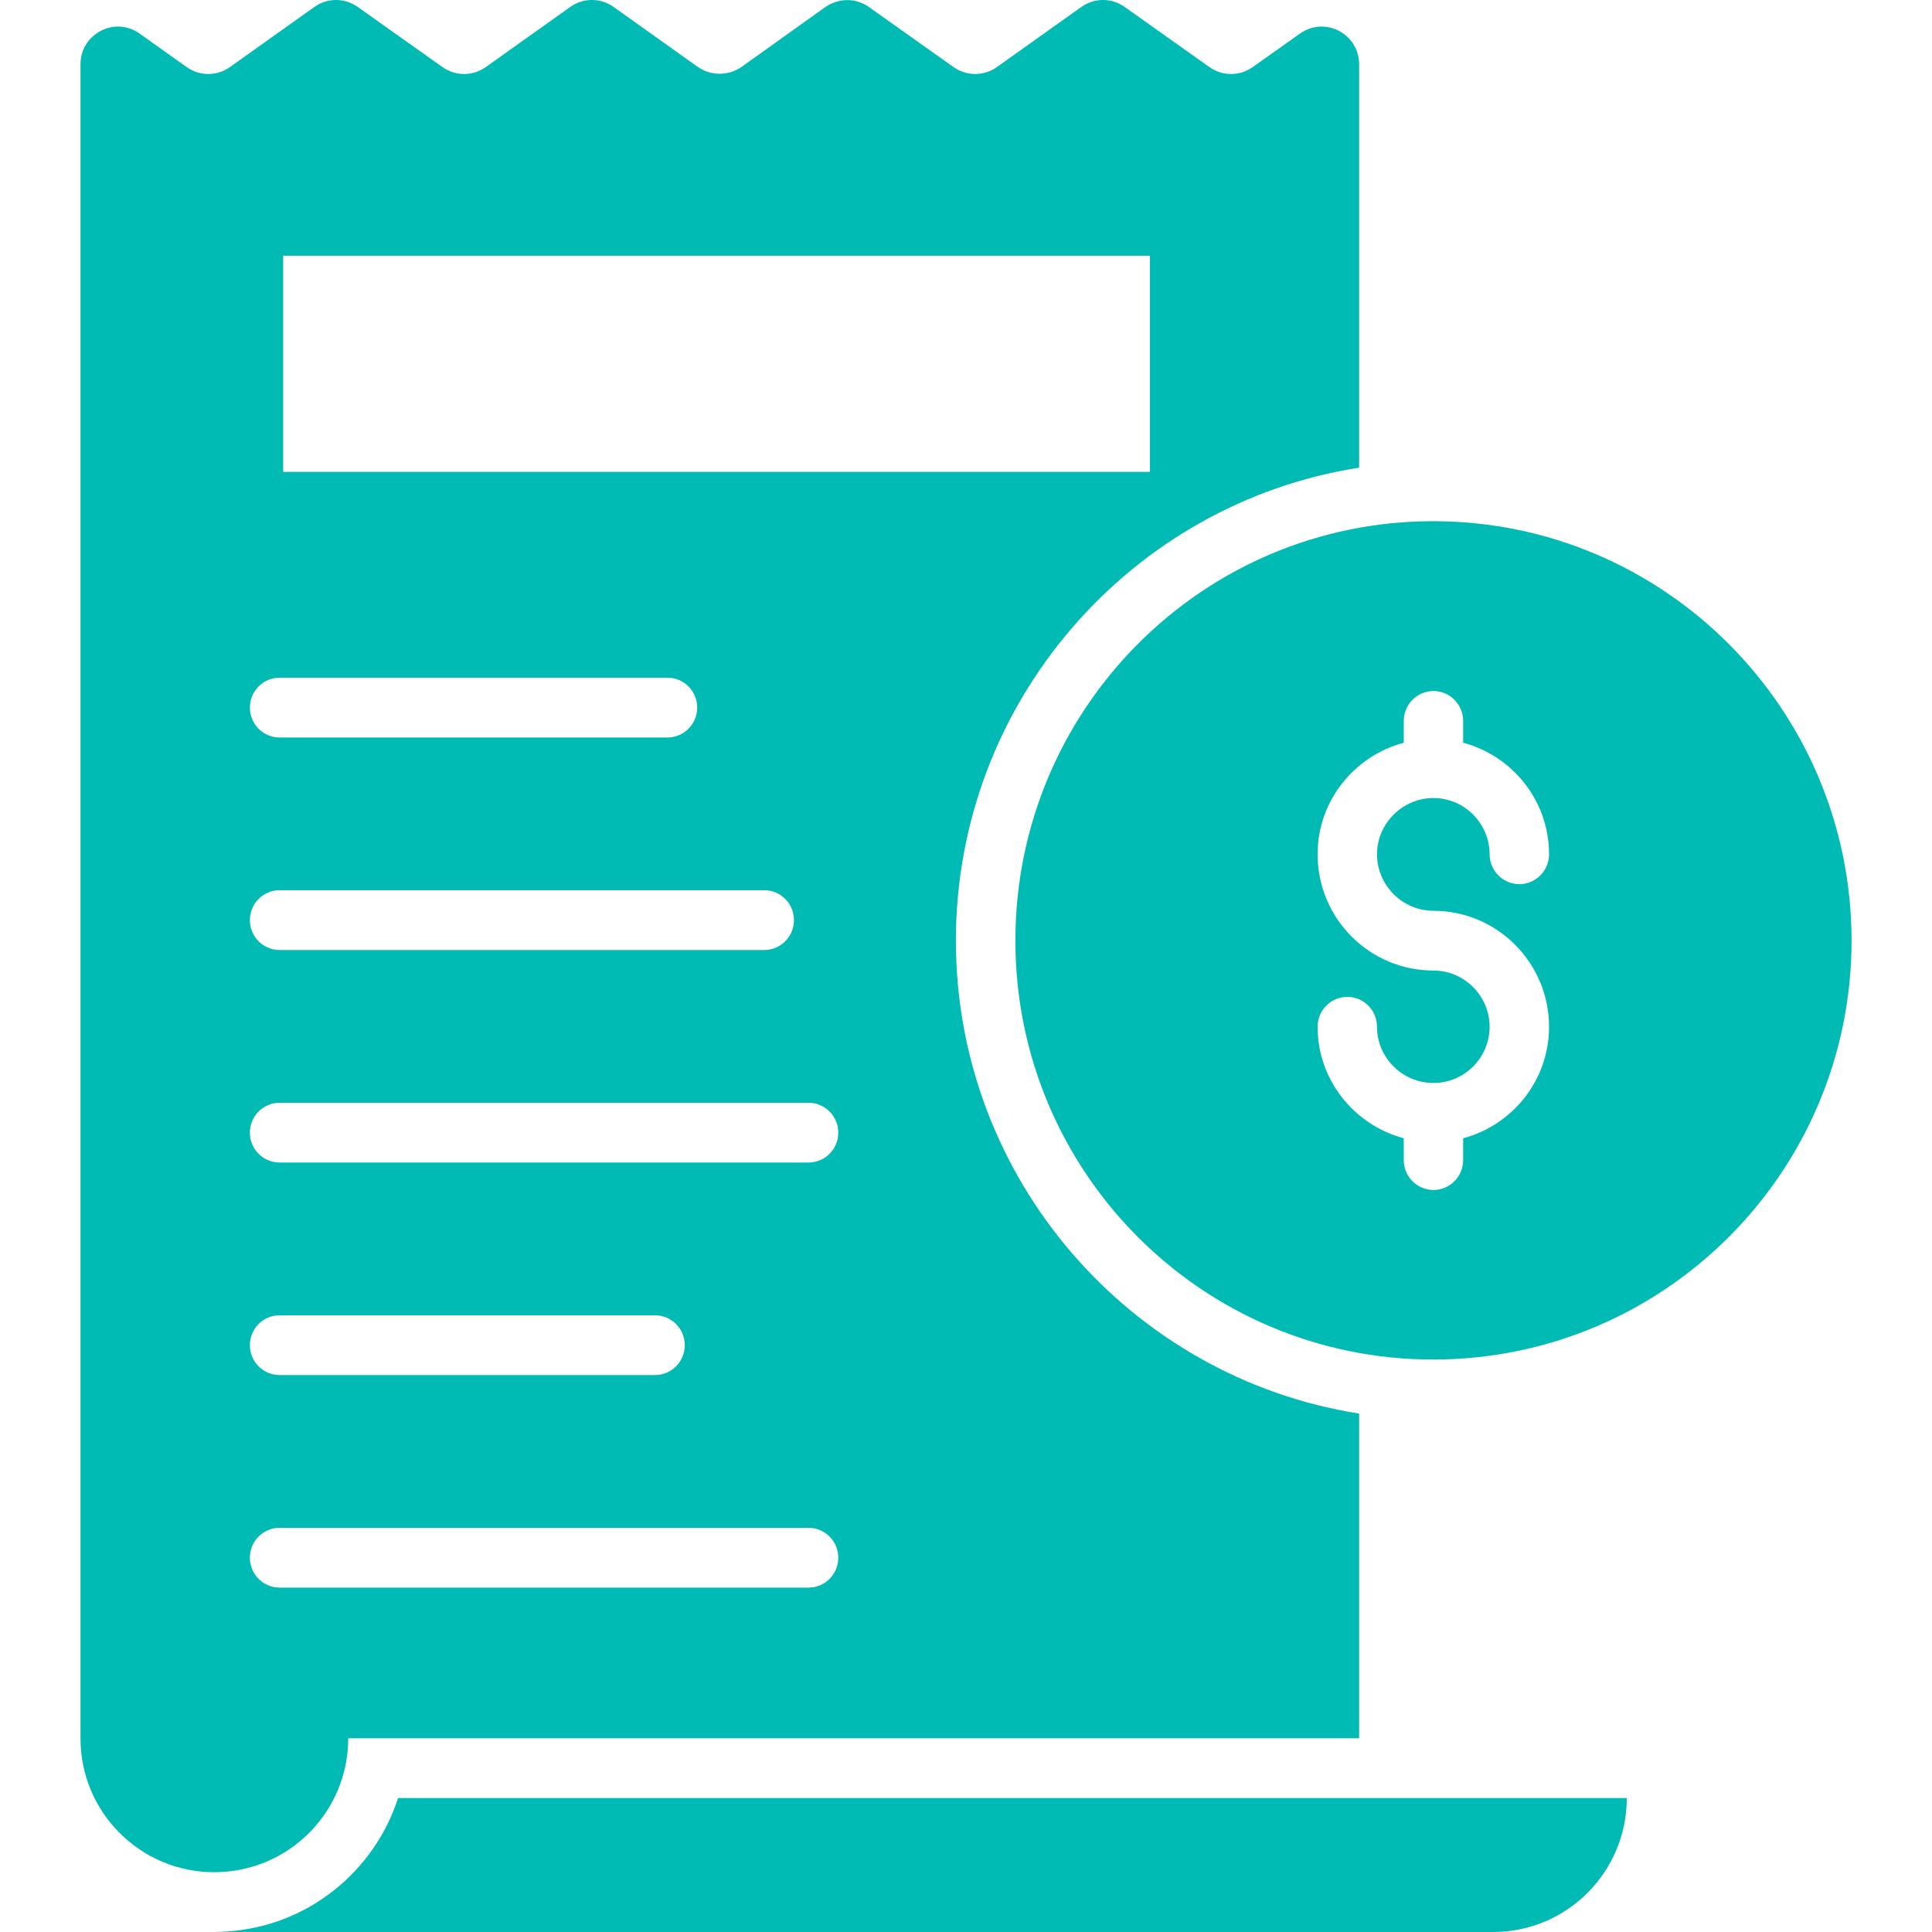
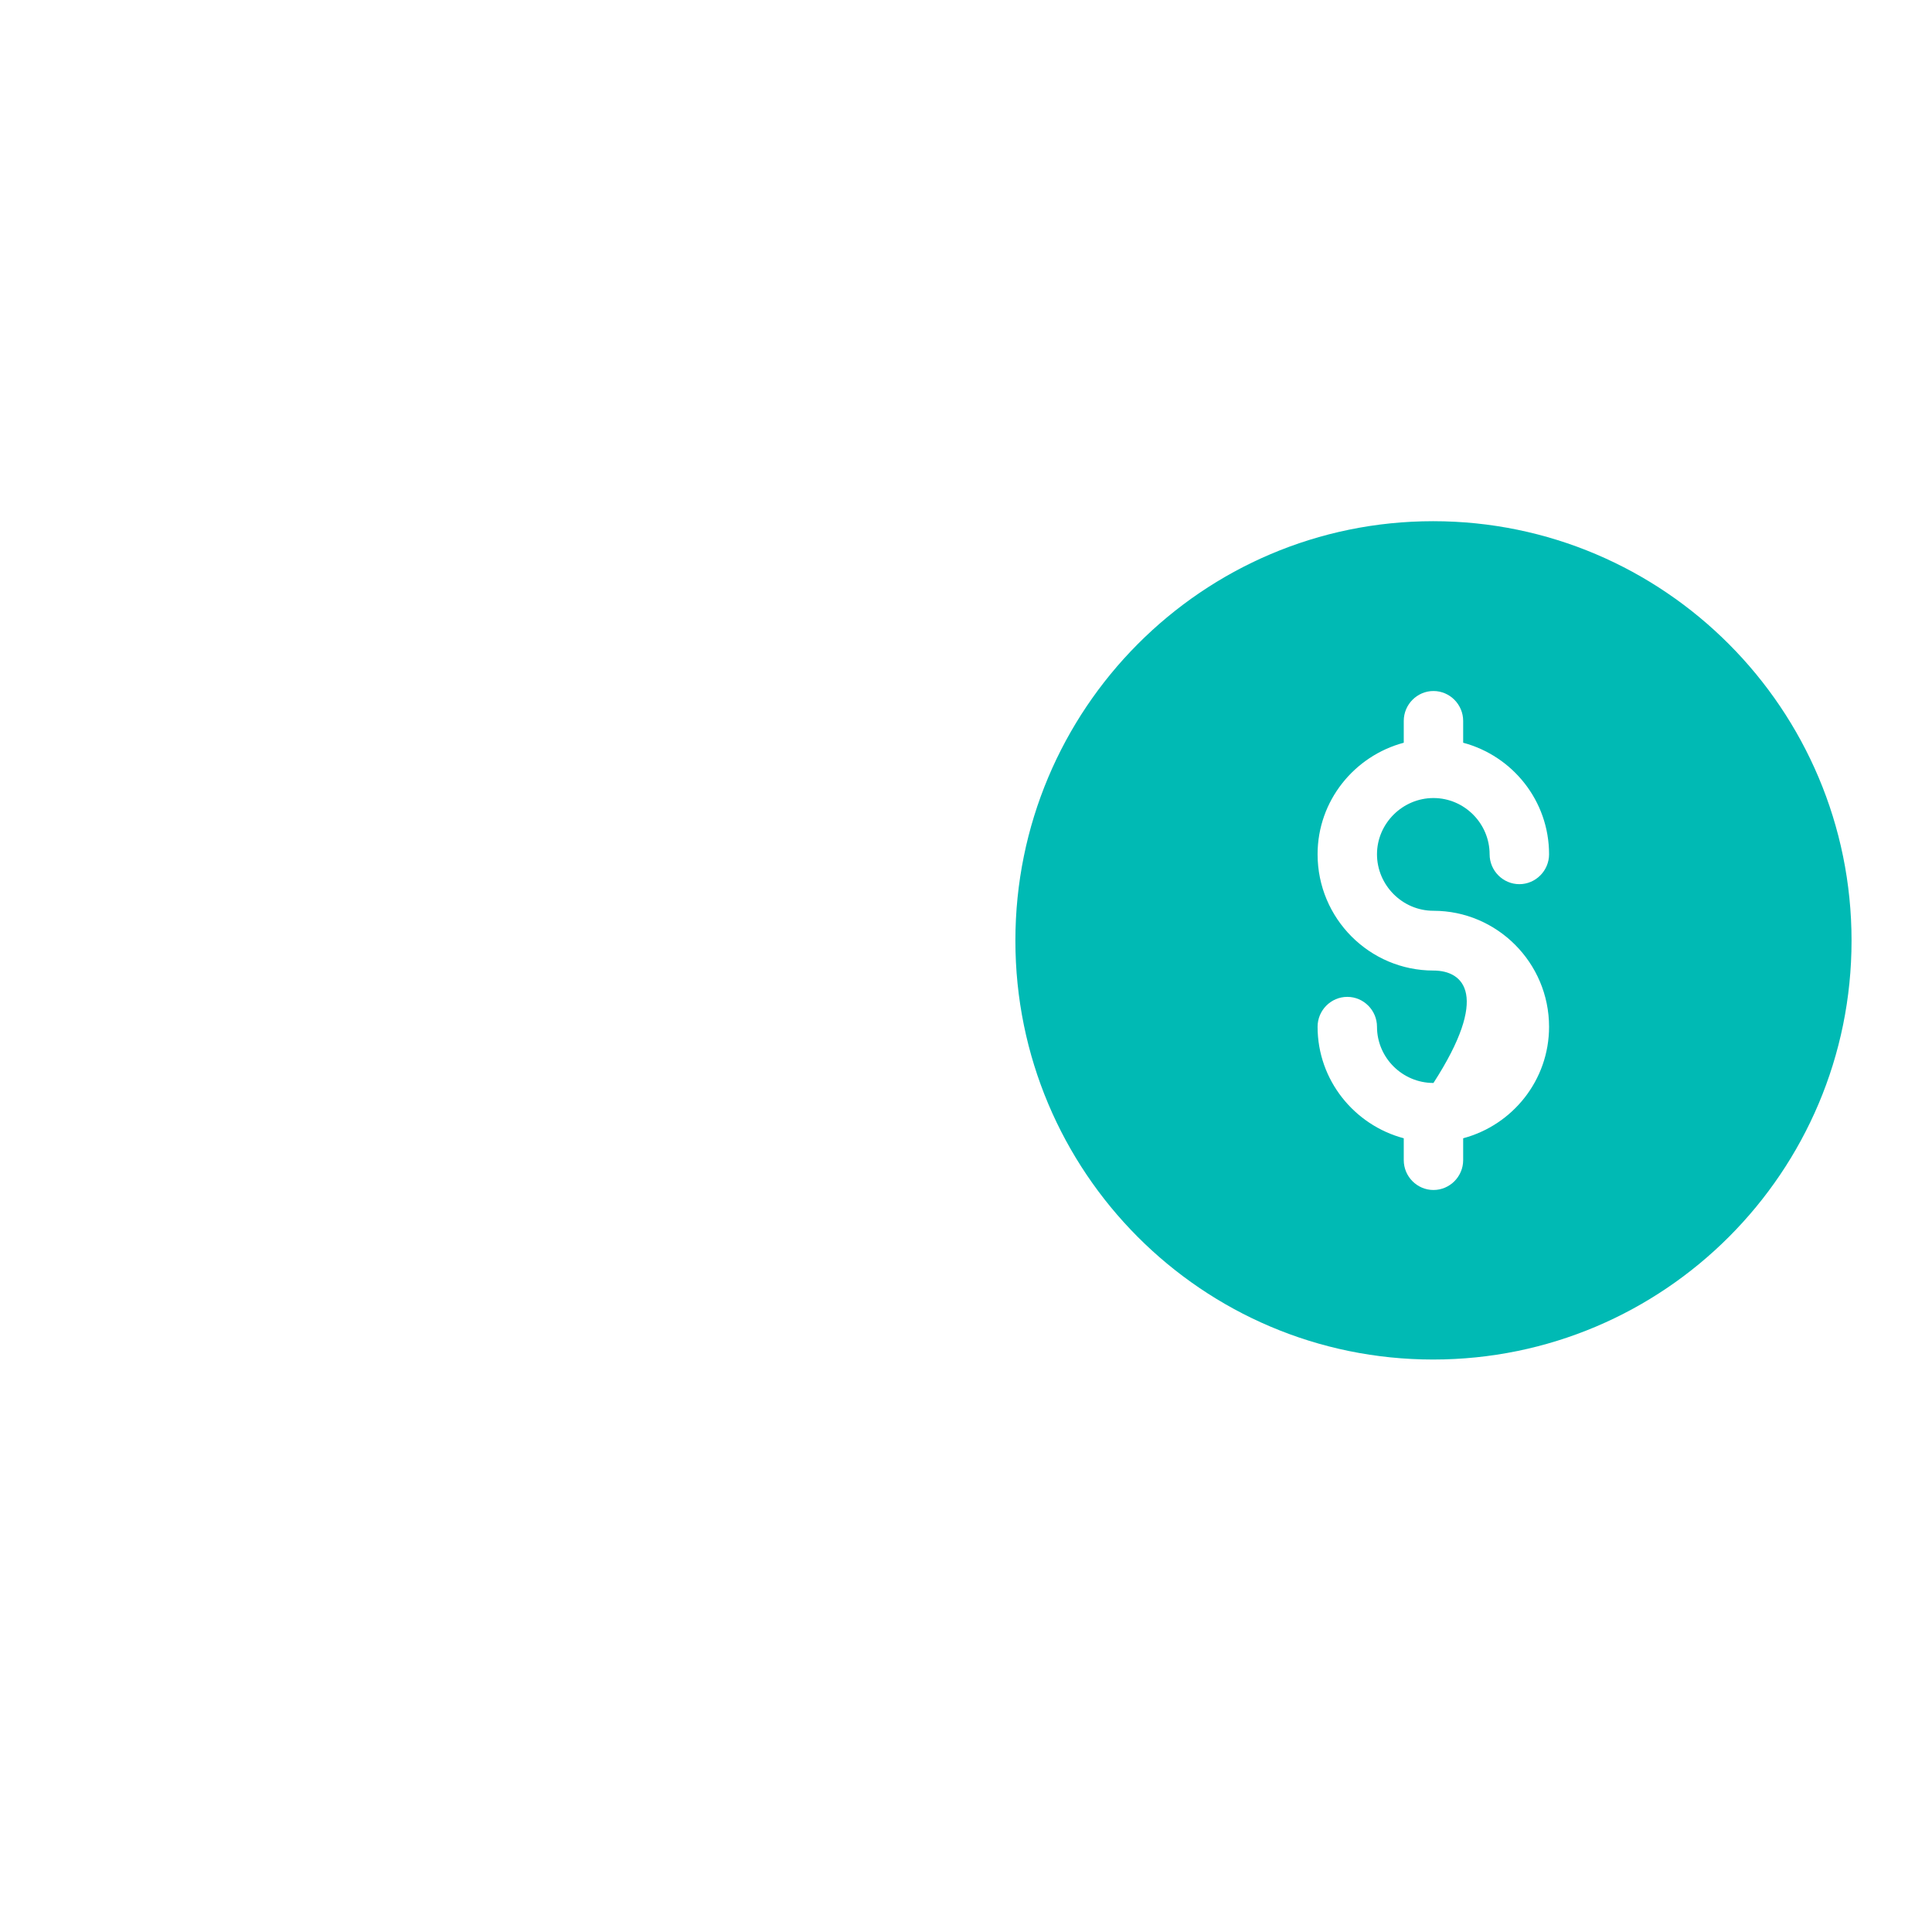
<svg xmlns="http://www.w3.org/2000/svg" width="48" height="48" viewBox="0 0 48 48" fill="none">
-   <path d="M8.652 43.187H33.767V35.12C28.098 34.229 23.749 29.297 23.749 23.37C23.749 17.442 28.098 12.503 33.767 11.619V1.599C33.767 0.841 32.918 0.395 32.298 0.834L31.124 1.666C30.8 1.896 30.371 1.896 30.047 1.666L27.943 0.173C27.618 -0.058 27.189 -0.058 26.865 0.173L24.768 1.666C24.443 1.896 24.015 1.896 23.69 1.666L21.586 0.173C21.262 -0.058 20.833 -0.05 20.508 0.173L18.419 1.666C18.094 1.888 17.666 1.888 17.341 1.666L15.245 0.173C14.92 -0.058 14.492 -0.058 14.167 0.173L12.07 1.666C11.746 1.896 11.317 1.896 10.993 1.666L8.888 0.173C8.563 -0.058 8.135 -0.058 7.81 0.173L5.713 1.666C5.389 1.896 4.96 1.896 4.636 1.666L3.469 0.834C2.849 0.395 2 0.841 2 1.599V43.187C2 44.108 2.369 44.94 2.975 45.541C3.573 46.143 4.407 46.514 5.322 46.514C7.168 46.514 8.652 45.022 8.652 43.187L8.652 43.187ZM7.035 6.353H28.57V11.723H7.035V6.353ZM6.946 16.837H16.584C16.991 16.837 17.322 17.17 17.322 17.58C17.322 17.99 16.991 18.323 16.584 18.323H6.946C6.538 18.323 6.208 17.99 6.208 17.58C6.208 17.17 6.538 16.837 6.946 16.837ZM6.946 22.117H18.988C19.396 22.117 19.726 22.45 19.726 22.86C19.726 23.27 19.396 23.603 18.988 23.603H6.946C6.538 23.603 6.208 23.27 6.208 22.86C6.208 22.45 6.538 22.117 6.946 22.117ZM6.946 27.398H20.088C20.496 27.398 20.827 27.73 20.827 28.141C20.827 28.551 20.496 28.883 20.088 28.883H6.946C6.538 28.883 6.208 28.551 6.208 28.141C6.208 27.73 6.538 27.398 6.946 27.398ZM6.946 32.678H16.274C16.682 32.678 17.013 33.01 17.013 33.421C17.013 33.831 16.682 34.163 16.274 34.163H6.946C6.538 34.163 6.208 33.831 6.208 33.421C6.208 33.01 6.538 32.678 6.946 32.678ZM6.946 37.958H20.088C20.496 37.958 20.827 38.291 20.827 38.701C20.827 39.111 20.496 39.444 20.088 39.444H6.946C6.538 39.444 6.208 39.111 6.208 38.701C6.208 38.291 6.538 37.958 6.946 37.958Z" fill="#00BAB4" />
-   <path d="M9.89 44.672C9.3 46.499 7.646 47.851 5.66 47.985C5.549 47.992 5.438 48 5.32 48H37.095C38.933 48 40.417 46.507 40.417 44.672H9.89Z" fill="#00BAB4" />
-   <path d="M35.606 12.949C29.87 12.949 25.227 17.621 25.227 23.37C25.227 29.119 29.87 33.777 35.606 33.777C41.343 33.777 46.001 29.119 46.001 23.37C46.001 17.621 41.343 12.949 35.606 12.949ZM35.614 22.628C37.194 22.628 38.486 23.92 38.486 25.51C38.486 26.839 37.578 27.953 36.352 28.28V28.823C36.352 29.231 36.02 29.565 35.614 29.565C35.208 29.565 34.876 29.231 34.876 28.823V28.28C33.65 27.953 32.735 26.839 32.735 25.51C32.735 25.101 33.067 24.767 33.473 24.767C33.879 24.767 34.211 25.101 34.211 25.51C34.211 26.275 34.839 26.906 35.614 26.906C36.389 26.906 37.009 26.275 37.009 25.51C37.009 24.745 36.382 24.113 35.614 24.113C34.027 24.113 32.735 22.821 32.735 21.224C32.735 19.894 33.65 18.78 34.876 18.453V17.911C34.876 17.503 35.208 17.168 35.614 17.168C36.02 17.168 36.352 17.503 36.352 17.911V18.453C37.578 18.78 38.486 19.894 38.486 21.224C38.486 21.632 38.153 21.967 37.748 21.967C37.342 21.967 37.009 21.632 37.009 21.224C37.009 20.459 36.382 19.827 35.614 19.827C34.846 19.827 34.211 20.459 34.211 21.224C34.211 21.989 34.839 22.628 35.614 22.628Z" fill="#00BAB4" />
+   <path d="M35.606 12.949C29.87 12.949 25.227 17.621 25.227 23.37C25.227 29.119 29.87 33.777 35.606 33.777C41.343 33.777 46.001 29.119 46.001 23.37C46.001 17.621 41.343 12.949 35.606 12.949ZM35.614 22.628C37.194 22.628 38.486 23.92 38.486 25.51C38.486 26.839 37.578 27.953 36.352 28.28V28.823C36.352 29.231 36.02 29.565 35.614 29.565C35.208 29.565 34.876 29.231 34.876 28.823V28.28C33.65 27.953 32.735 26.839 32.735 25.51C32.735 25.101 33.067 24.767 33.473 24.767C33.879 24.767 34.211 25.101 34.211 25.51C34.211 26.275 34.839 26.906 35.614 26.906C37.009 24.745 36.382 24.113 35.614 24.113C34.027 24.113 32.735 22.821 32.735 21.224C32.735 19.894 33.65 18.78 34.876 18.453V17.911C34.876 17.503 35.208 17.168 35.614 17.168C36.02 17.168 36.352 17.503 36.352 17.911V18.453C37.578 18.78 38.486 19.894 38.486 21.224C38.486 21.632 38.153 21.967 37.748 21.967C37.342 21.967 37.009 21.632 37.009 21.224C37.009 20.459 36.382 19.827 35.614 19.827C34.846 19.827 34.211 20.459 34.211 21.224C34.211 21.989 34.839 22.628 35.614 22.628Z" fill="#00BAB4" />
</svg>